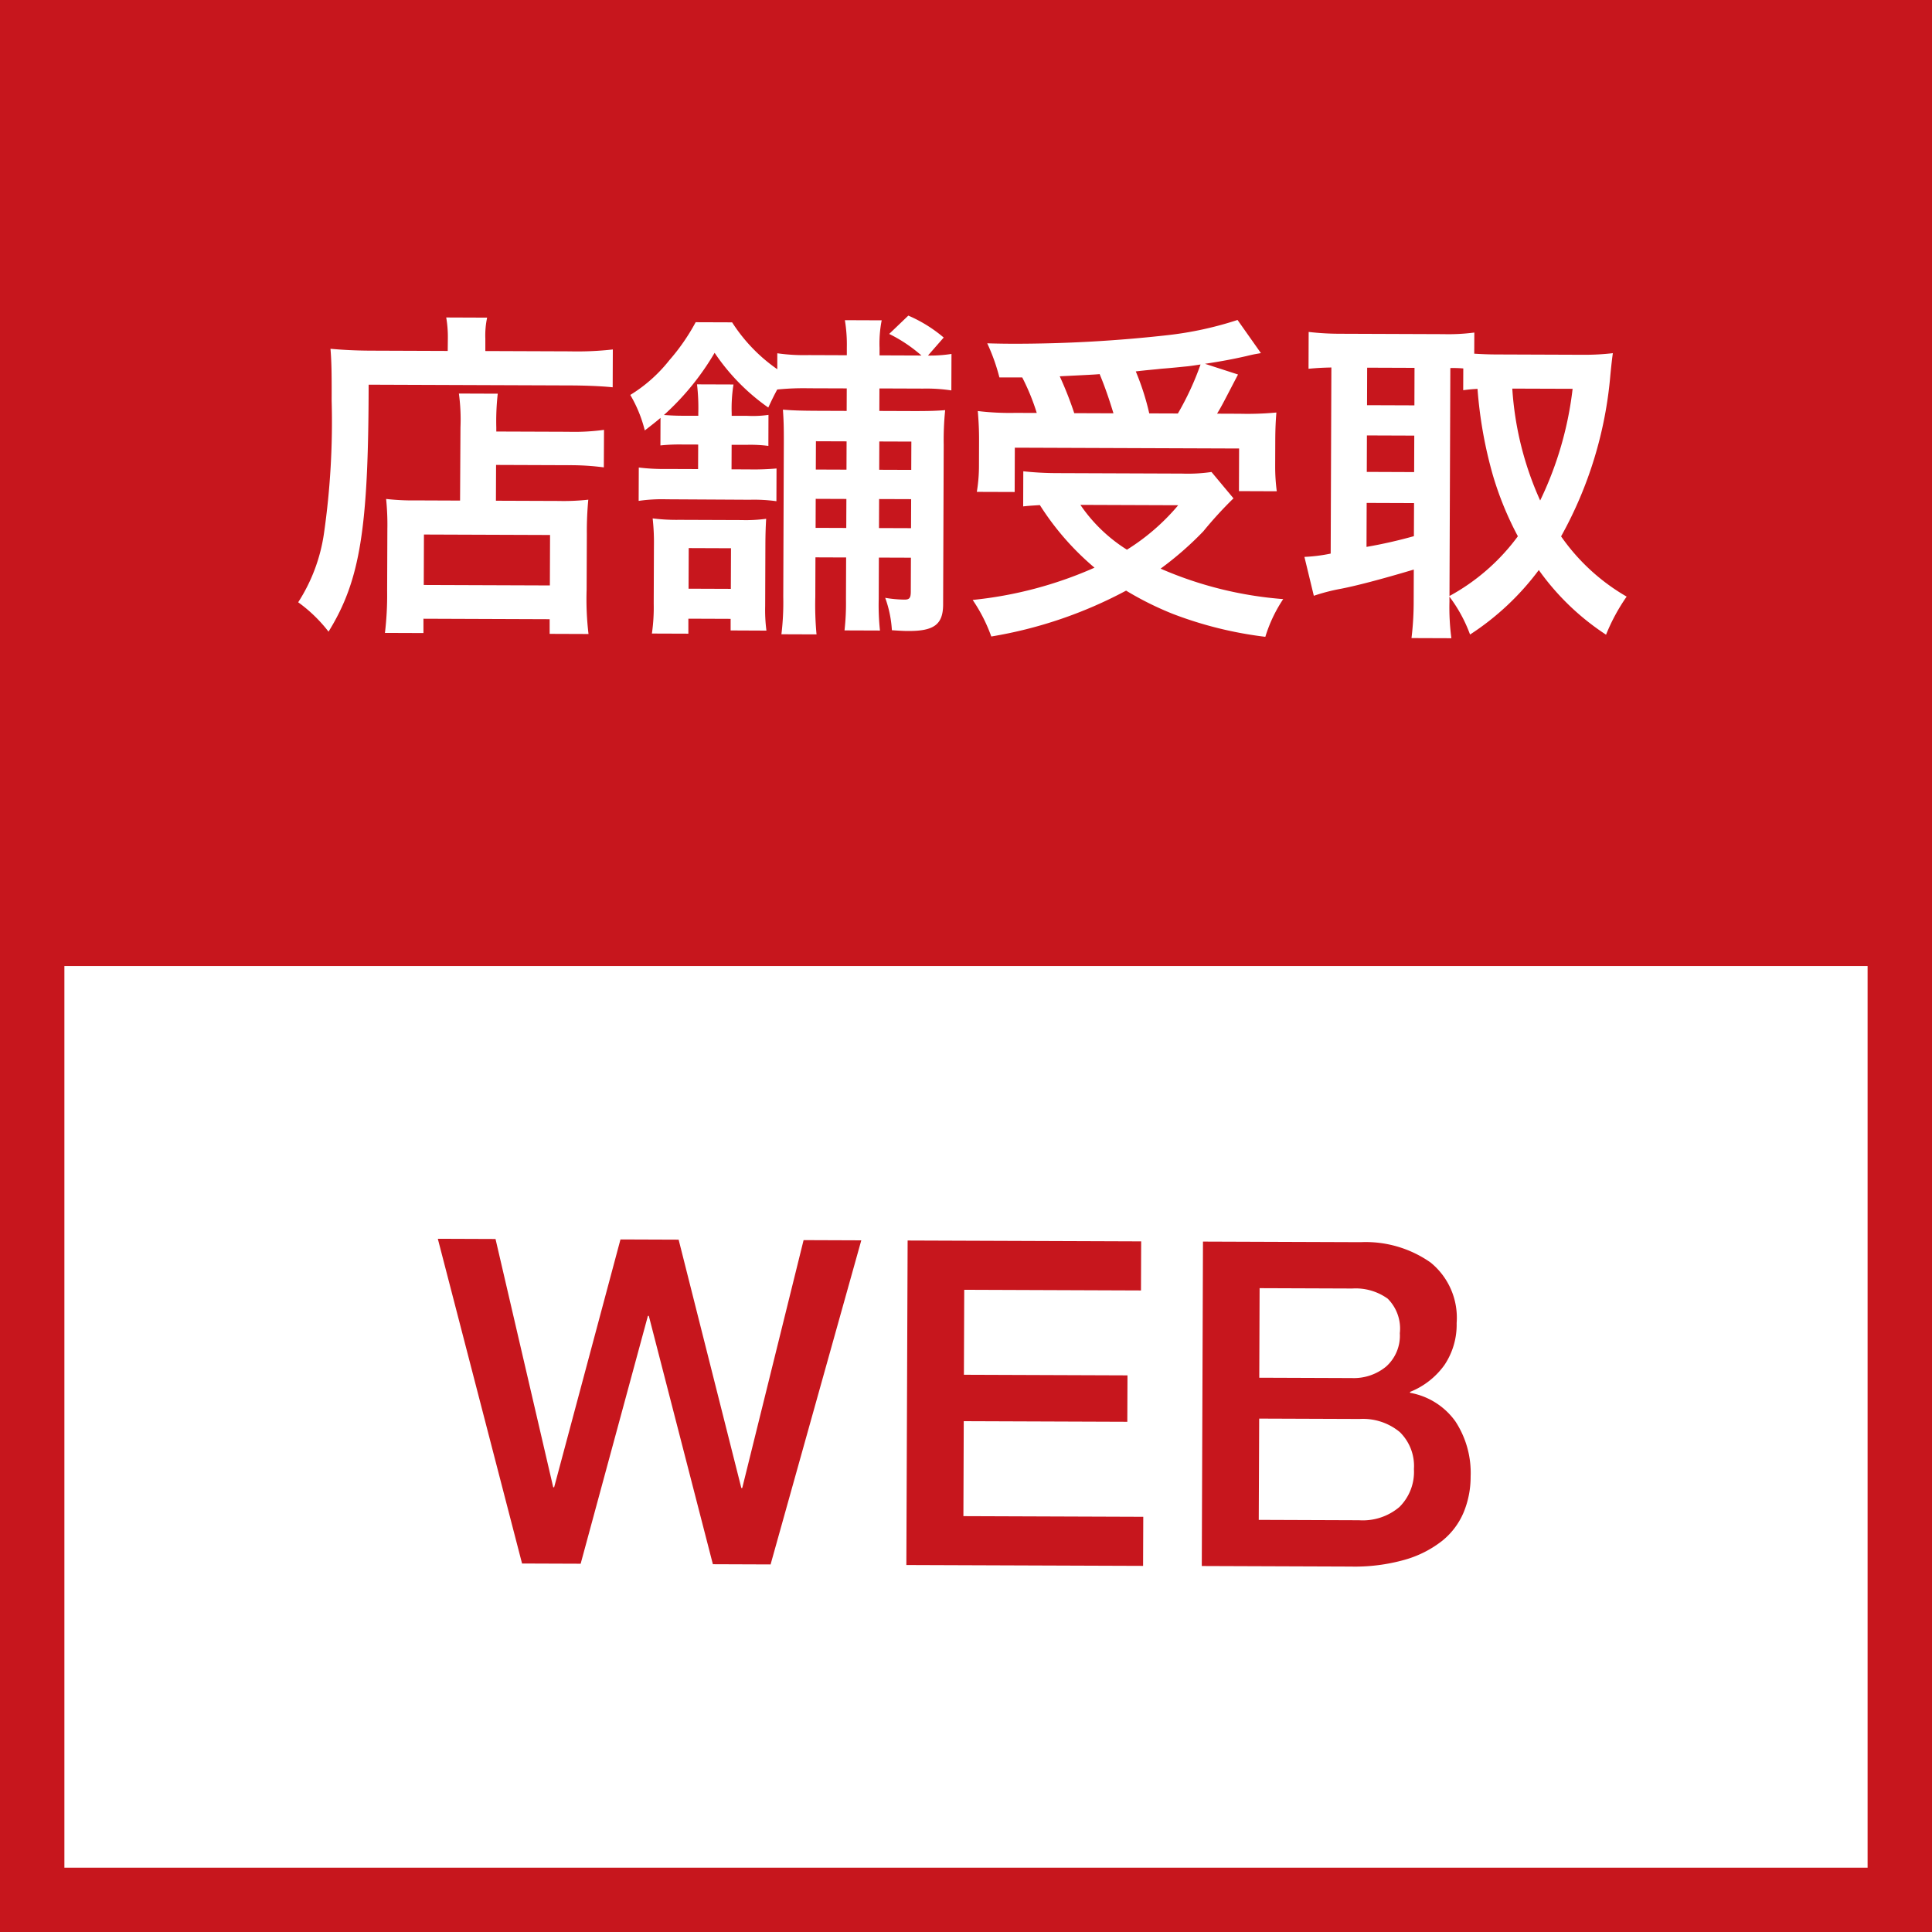
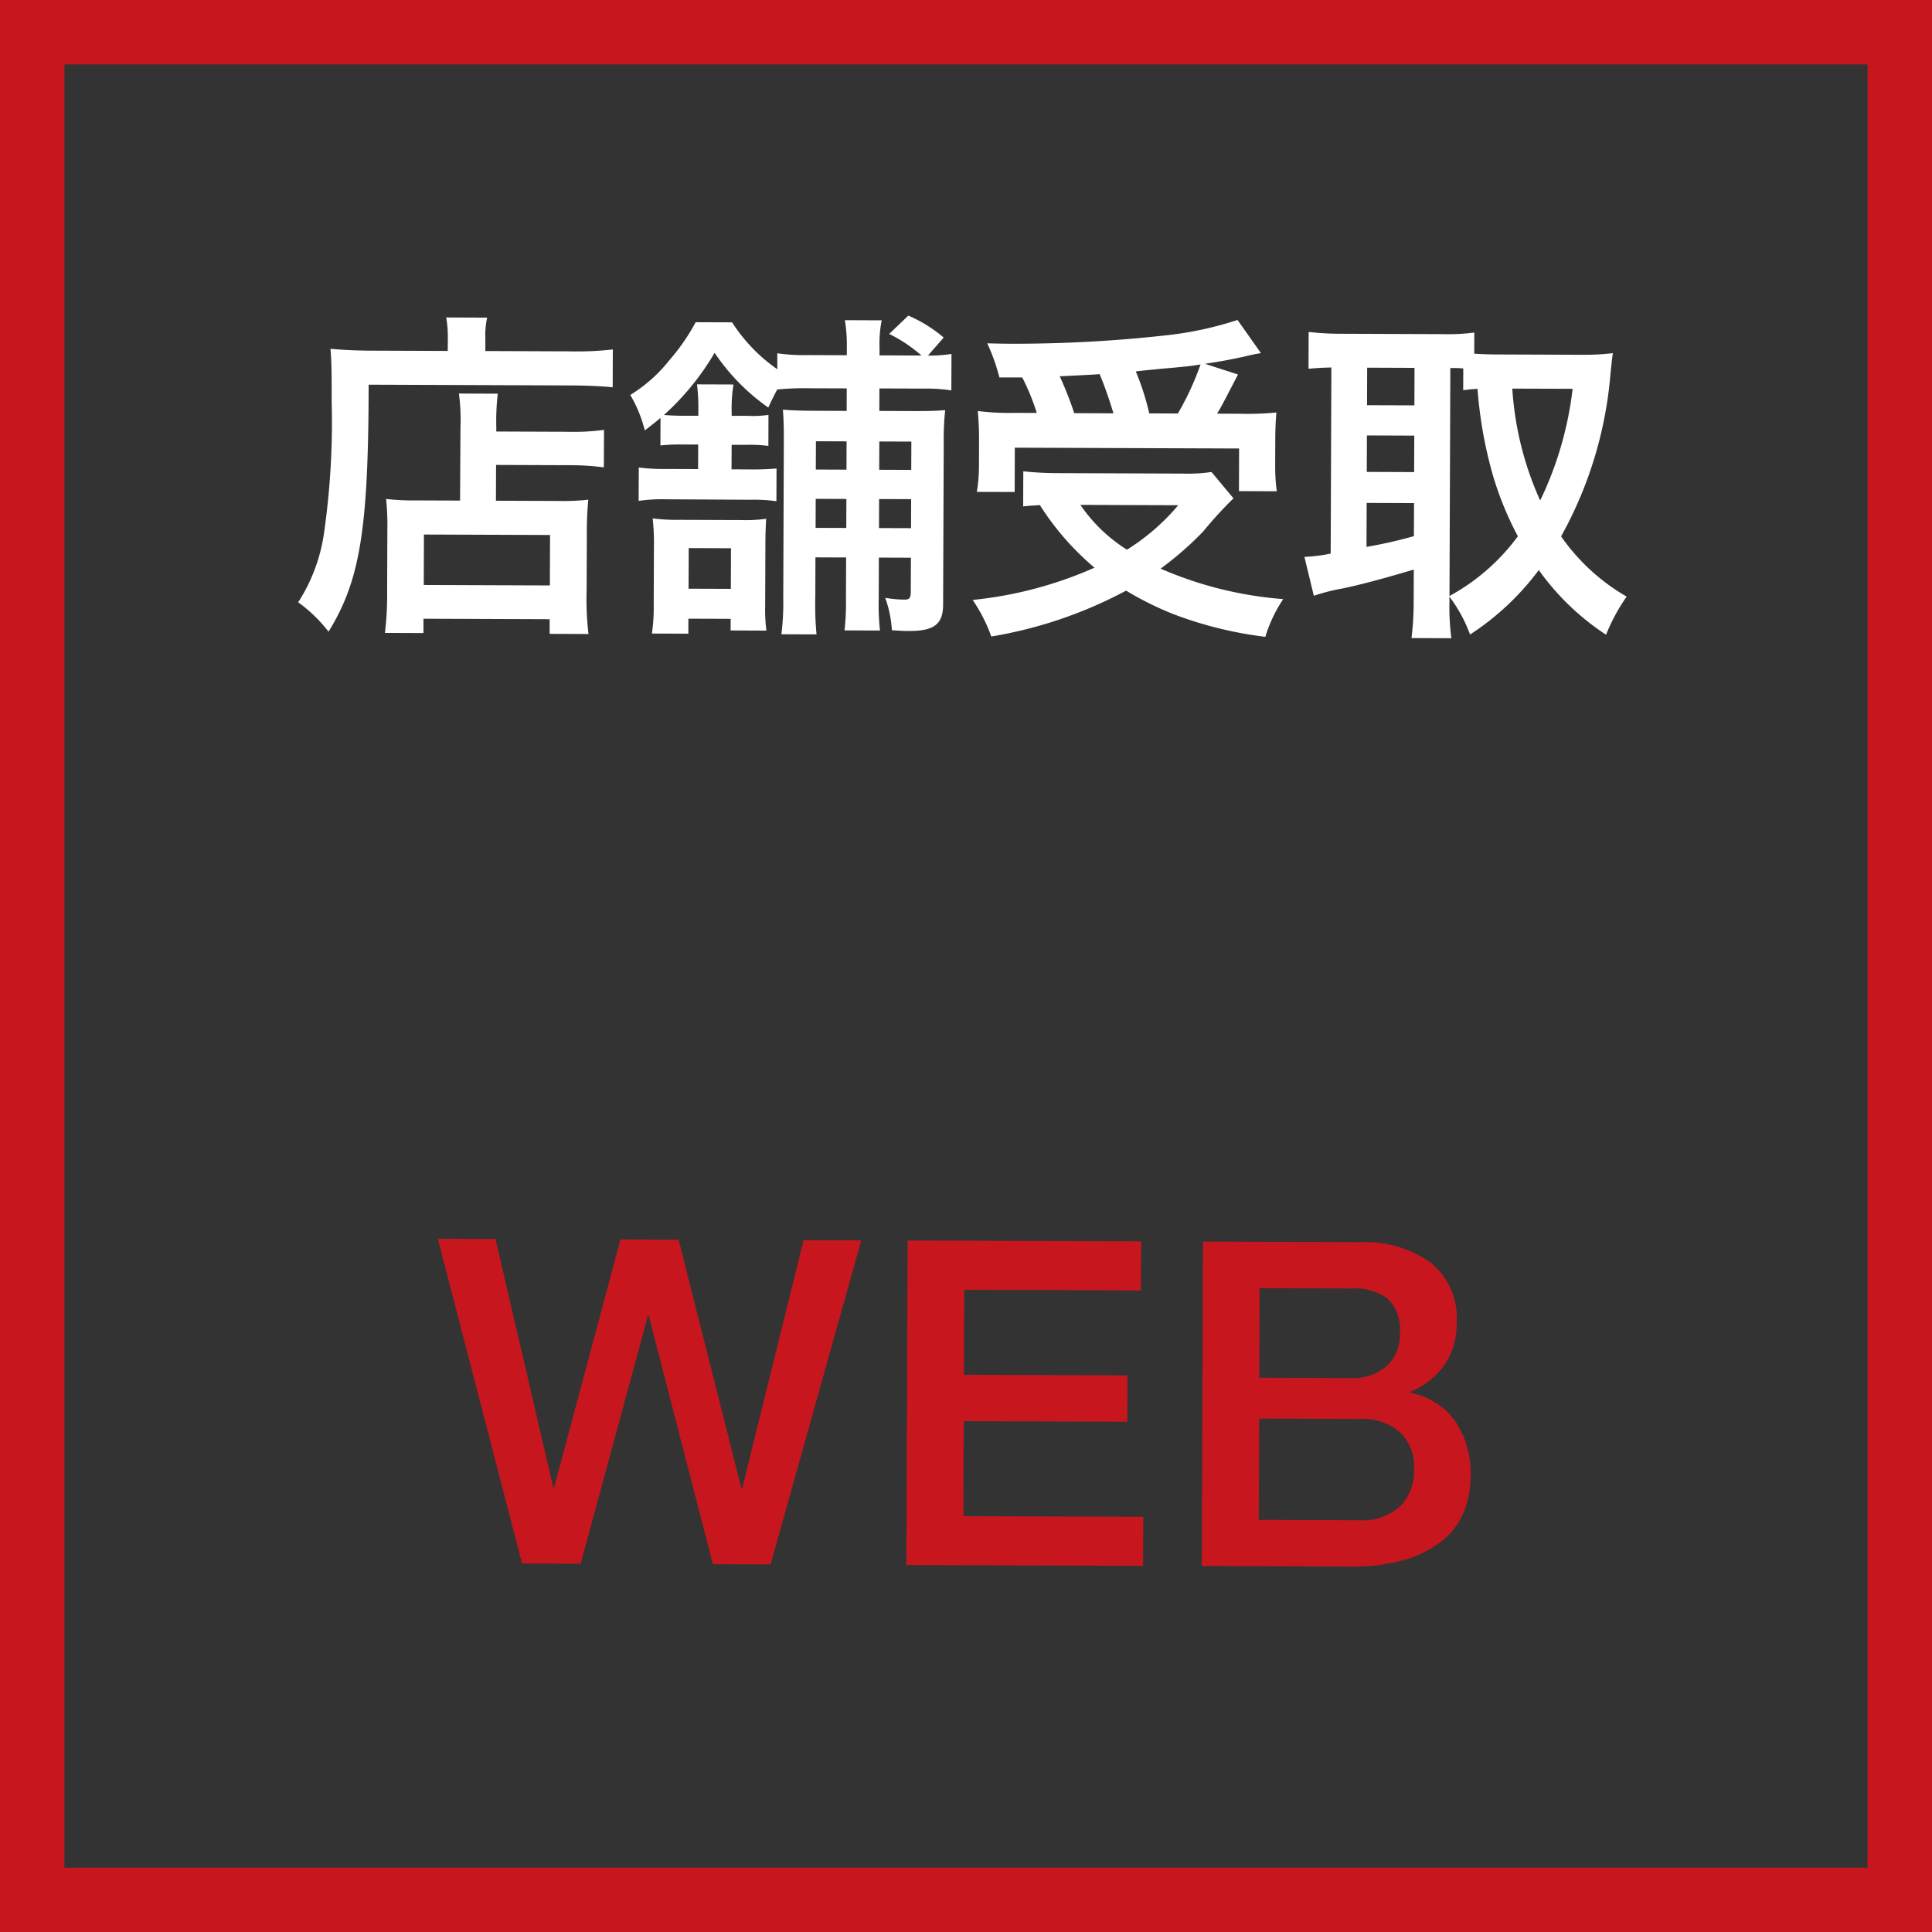
<svg xmlns="http://www.w3.org/2000/svg" width="133.192" height="133.197" viewBox="0 0 133.192 133.197">
  <rect x="0" y="0" width="133.192" height="133.197" fill="#333333" stroke="none" />
  <g id="ico-online-webtentou" transform="translate(-1343.743 2085.221)">
-     <rect id="Rectangle_10" data-name="Rectangle 10" width="128.752" height="128.757" transform="translate(1345.962 -2083.001)" fill="#fff" />
    <path id="Path_75" data-name="Path 75" d="M435.495,286.537H311.182V162.22H435.495Zm4.44-128.758H306.743v133.2H439.935Z" transform="translate(1037 -2243)" fill="#c7161d" />
    <path id="Path_76" data-name="Path 76" d="M336.926,243.18l3.978.015,3.978,17.118h.063l4.573-17.087,4.01.015,4.322,17.12h.063l4.229-17.088,3.978.015-6.253,22.343-3.979-.015-4.416-17.12h-.063l-4.636,17.086-4.04-.015Z" transform="translate(1037 -2243)" fill="#c7161d" />
    <path id="Path_77" data-name="Path 77" d="M369.315,243.3l16.1.06-.013,3.383-12.185-.046-.022,5.858,11.277.042-.012,3.2-11.276-.042-.024,6.547,12.4.046-.013,3.383-16.32-.06Z" transform="translate(1037 -2243)" fill="#c7161d" />
    <path id="Path_78" data-name="Path 78" d="M389.676,243.374l10.869.04a7.788,7.788,0,0,1,4.819,1.4,4.9,4.9,0,0,1,1.8,4.173,4.986,4.986,0,0,1-.84,2.894,5.337,5.337,0,0,1-2.372,1.855v.063a4.886,4.886,0,0,1,3.125,1.969,6.473,6.473,0,0,1,1.051,3.81,6.4,6.4,0,0,1-.479,2.457A5,5,0,0,1,406.171,264a7.446,7.446,0,0,1-2.574,1.306,12.672,12.672,0,0,1-3.729.472l-10.274-.038Zm3.845,19.185,6.922.026a3.9,3.9,0,0,0,2.776-.914,3.407,3.407,0,0,0,1-2.612,3.268,3.268,0,0,0-.977-2.556,3.984,3.984,0,0,0-2.769-.9l-6.922-.026Zm.036-9.8,6.39.024a3.5,3.5,0,0,0,2.352-.791,2.849,2.849,0,0,0,.948-2.3,2.915,2.915,0,0,0-.836-2.383,3.784,3.784,0,0,0-2.441-.7l-6.39-.024Z" transform="translate(1037 -2243)" fill="#c7161d" />
-     <rect id="Rectangle_11" data-name="Rectangle 11" width="133.192" height="66.599" transform="translate(1343.743 -2085.221)" fill="#c7161d" />
    <path id="Path_79" data-name="Path 79" d="M337.618,181.1a7.831,7.831,0,0,0-.113-1.434l2.82.011a5.942,5.942,0,0,0-.123,1.456l0,.846,5.828.022a21.943,21.943,0,0,0,2.961-.13l-.01,2.608c-.7-.073-1.762-.124-2.913-.128l-13.911-.052c-.013,9.964-.591,13.51-2.765,17.027A10.113,10.113,0,0,0,327.3,199.3a11.883,11.883,0,0,0,1.78-4.764,54.045,54.045,0,0,0,.527-9.138c.008-2-.013-2.75-.081-3.573.822.074,1.715.124,2.773.128l5.31.02Zm.87,6.137a13.246,13.246,0,0,0-.109-2.327l2.679.01a16.824,16.824,0,0,0-.1,2.326v.282l4.935.018a15.3,15.3,0,0,0,2.491-.132L348.371,190a17.648,17.648,0,0,0-2.4-.15l-5.029-.019-.01,2.468,4.3.016a15.742,15.742,0,0,0,2.068-.087,23.075,23.075,0,0,0-.1,2.373l-.015,3.83a20.241,20.241,0,0,0,.13,3.056l-2.679-.01,0-1.01-8.7-.033,0,.987-2.655-.01a21.924,21.924,0,0,0,.151-2.889l.016-4.277a17.564,17.564,0,0,0-.086-2.068,16.225,16.225,0,0,0,2.09.1l3.008.012Zm-2.531,10.87,8.694.032.013-3.478-8.694-.032Z" transform="translate(1037 -2243)" fill="#fff" />
    <path id="Path_80" data-name="Path 80" d="M353.8,188.423a12.524,12.524,0,0,0-1.528.065l.007-1.9c-.354.3-.542.444-1.084.865a9.148,9.148,0,0,0-1-2.447,10.255,10.255,0,0,0,2.688-2.388,14.157,14.157,0,0,0,1.819-2.625l2.514.009a11.415,11.415,0,0,0,3.114,3.232l0-1.1a12.894,12.894,0,0,0,2.162.125l2.631.01,0-.517a10.335,10.335,0,0,0-.134-1.9l2.538.01a8.235,8.235,0,0,0-.148,1.9l0,.516,2.89.011a10.086,10.086,0,0,0-2.226-1.489l1.32-1.263a9.679,9.679,0,0,1,2.439,1.512l-1.086,1.242a9.429,9.429,0,0,0,1.622-.112l-.009,2.515a11.388,11.388,0,0,0-1.951-.125l-3.007-.011-.006,1.551,2.4.009c1.1,0,1.551-.018,2.138-.063a20.178,20.178,0,0,0-.1,2.4l-.041,11c-.005,1.362-.617,1.83-2.38,1.824-.235,0-.353,0-1.152-.052a7.873,7.873,0,0,0-.461-2.234,8.155,8.155,0,0,0,1.339.123c.329,0,.423-.116.425-.539l.009-2.35-2.209-.008-.011,2.867a16.357,16.357,0,0,0,.086,2.162l-2.444-.009a16.859,16.859,0,0,0,.1-2.138l.011-2.89-2.115-.008-.01,2.726a21.847,21.847,0,0,0,.084,2.585l-2.42-.009a18.189,18.189,0,0,0,.127-2.561l.039-10.574c.005-1.245-.017-1.669-.062-2.35.611.049,1.1.074,2.35.079l2.044.008.006-1.552-2.632-.009a18.133,18.133,0,0,0-2.162.086c-.261.493-.331.633-.616,1.243a14.432,14.432,0,0,1-3.7-3.773,18.038,18.038,0,0,1-3.494,4.287c.376.025.728.05,1.269.052l1.1,0v-.165a14.044,14.044,0,0,0-.087-2l2.514.009a10.412,10.412,0,0,0-.125,1.973v.188l1.057,0a7.607,7.607,0,0,0,1.48-.065l-.007,2.139a9.8,9.8,0,0,0-1.433-.076l-1.1,0-.007,1.691,1.222.005a17.812,17.812,0,0,0,1.88-.064l-.008,2.256a11.361,11.361,0,0,0-1.833-.1L352.7,192.2a11.208,11.208,0,0,0-1.928.11l.009-2.3a14.245,14.245,0,0,0,1.926.1l2.162.008.007-1.692Zm3.313,12.819,0-.8-2.914-.011,0,1.034-2.514-.009a12.531,12.531,0,0,0,.125-2.067l.015-3.972a14.971,14.971,0,0,0-.088-1.9,13,13,0,0,0,1.833.1l4.3.016a10.376,10.376,0,0,0,1.692-.088c-.024.4-.05.964-.053,1.786l-.015,4.23a10.872,10.872,0,0,0,.087,1.692Zm-2.9-2.878,2.914.011.011-2.8-2.914-.011Zm10.88-6.187-2.115-.008-.007,2,2.114.008Zm-2.1-3.979-.008,1.951,2.115.008.007-1.951Zm6.557,5.993.008-2-2.209-.008-.008,2Zm-2.194-4.026,2.209.008.007-1.95-2.209-.008Z" transform="translate(1037 -2243)" fill="#fff" />
-     <path id="Path_81" data-name="Path 81" d="M391.779,192.135a27.389,27.389,0,0,0-2.077,2.271,22.692,22.692,0,0,1-2.947,2.575,26.144,26.144,0,0,0,8.452,2.1,9.855,9.855,0,0,0-1.232,2.6,26.753,26.753,0,0,1-6.362-1.574,21.826,21.826,0,0,1-3.237-1.61,30.1,30.1,0,0,1-9.294,3.162,11.04,11.04,0,0,0-1.283-2.52,27.54,27.54,0,0,0,8.4-2.224,18.8,18.8,0,0,1-3.767-4.315c-.682.045-.729.045-1.151.09l.008-2.42a22.171,22.171,0,0,0,2.4.126l8.53.032a11.315,11.315,0,0,0,2.044-.11ZM375.642,183.8a13.513,13.513,0,0,0-.838-2.353c.8.026,1.434.029,1.857.03a94.859,94.859,0,0,0,10.647-.6,24.063,24.063,0,0,0,4.751-1.04l1.612,2.285c-.376.069-.446.069-1.011.208-.917.208-1.646.346-2.845.53l2.277.737c-1.065,2.041-1.089,2.111-1.444,2.7l1.551.006a21.557,21.557,0,0,0,2.538-.085c-.049.611-.074,1.128-.077,1.974l-.006,1.715a12.689,12.689,0,0,0,.11,1.74l-2.608-.01.011-2.938-15.462-.057-.011,3.055-2.609-.009a10.945,10.945,0,0,0,.148-1.809l.006-1.763c0-.658-.019-1.151-.086-2a18.337,18.337,0,0,0,2.584.127l1.48.005a15.112,15.112,0,0,0-1-2.447Zm7.863,2.473c-.3-.988-.6-1.859-.954-2.706-.07.023-.987.067-2.75.154a24.541,24.541,0,0,1,1,2.542Zm-2.28,6.312a10.866,10.866,0,0,0,3.209,3.09,14.9,14.9,0,0,0,3.535-3.065Zm6.721-6.3a19.75,19.75,0,0,0,1.563-3.378c-.611.092-.776.115-1.011.137-.258.023-.846.091-1.716.158-.376.046-.987.091-1.739.182a17.417,17.417,0,0,1,.929,2.894Z" transform="translate(1037 -2243)" fill="#fff" />
+     <path id="Path_81" data-name="Path 81" d="M391.779,192.135a27.389,27.389,0,0,0-2.077,2.271,22.692,22.692,0,0,1-2.947,2.575,26.144,26.144,0,0,0,8.452,2.1,9.855,9.855,0,0,0-1.232,2.6,26.753,26.753,0,0,1-6.362-1.574,21.826,21.826,0,0,1-3.237-1.61,30.1,30.1,0,0,1-9.294,3.162,11.04,11.04,0,0,0-1.283-2.52,27.54,27.54,0,0,0,8.4-2.224,18.8,18.8,0,0,1-3.767-4.315c-.682.045-.729.045-1.151.09l.008-2.42a22.171,22.171,0,0,0,2.4.126l8.53.032a11.315,11.315,0,0,0,2.044-.11ZM375.642,183.8a13.513,13.513,0,0,0-.838-2.353c.8.026,1.434.029,1.857.03a94.859,94.859,0,0,0,10.647-.6,24.063,24.063,0,0,0,4.751-1.04l1.612,2.285c-.376.069-.446.069-1.011.208-.917.208-1.646.346-2.845.53l2.277.737c-1.065,2.041-1.089,2.111-1.444,2.7l1.551.006a21.557,21.557,0,0,0,2.538-.085c-.049.611-.074,1.128-.077,1.974l-.006,1.715a12.689,12.689,0,0,0,.11,1.74l-2.608-.01.011-2.938-15.462-.057-.011,3.055-2.609-.009a10.945,10.945,0,0,0,.148-1.809l.006-1.763c0-.658-.019-1.151-.086-2a18.337,18.337,0,0,0,2.584.127l1.48.005a15.112,15.112,0,0,0-1-2.447Zm7.863,2.473c-.3-.988-.6-1.859-.954-2.706-.07.023-.987.067-2.75.154a24.541,24.541,0,0,1,1,2.542Zm-2.28,6.312a10.866,10.866,0,0,0,3.209,3.09,14.9,14.9,0,0,0,3.535-3.065Zm6.721-6.3a19.75,19.75,0,0,0,1.563-3.378c-.611.092-.776.115-1.011.137-.258.023-.846.091-1.716.158-.376.046-.987.091-1.739.182a17.417,17.417,0,0,1,.929,2.894" transform="translate(1037 -2243)" fill="#fff" />
    <path id="Path_82" data-name="Path 82" d="M406.669,199.239a16.185,16.185,0,0,0,.132,2.539l-2.749-.01a20.89,20.89,0,0,0,.15-2.538l.008-2.185c-2.352.7-3.952,1.113-5.01,1.321a13.305,13.305,0,0,0-1.882.486l-.648-2.681a11.151,11.151,0,0,0,1.81-.228l.048-12.83c-.8.02-1.058.043-1.575.088l.009-2.538a18.865,18.865,0,0,0,2.115.125l7.166.027a13.931,13.931,0,0,0,2.14-.11l-.006,1.457c.422.025.916.051,1.5.053l6.157.023a17,17,0,0,0,1.9-.111c-.047.306-.1.775-.17,1.48a27.656,27.656,0,0,1-3.4,11.149,14.075,14.075,0,0,0,4.52,4.153,13.205,13.205,0,0,0-1.42,2.626,17.311,17.311,0,0,1-4.636-4.458,18.4,18.4,0,0,1-4.74,4.447,10.054,10.054,0,0,0-1.424-2.614Zm-5.719-3.757a32.8,32.8,0,0,0,3.267-.74l.01-2.279-3.266-.012Zm.019-5.17,3.265.013.009-2.515-3.265-.012Zm.017-4.6,3.266.012.008-2.585-3.265-.012Zm5.684,13.156a14.42,14.42,0,0,0,4.715-4.118,22.32,22.32,0,0,1-1.724-4.212,29.724,29.724,0,0,1-1.058-5.95c-.446.022-.611.045-.987.091l.006-1.5a8.24,8.24,0,0,0-.893-.027ZM411,184.569a22.158,22.158,0,0,0,1.922,7.714,24.045,24.045,0,0,0,2.237-7.7Z" transform="translate(1037 -2243)" fill="#fff" />
  </g>
</svg>